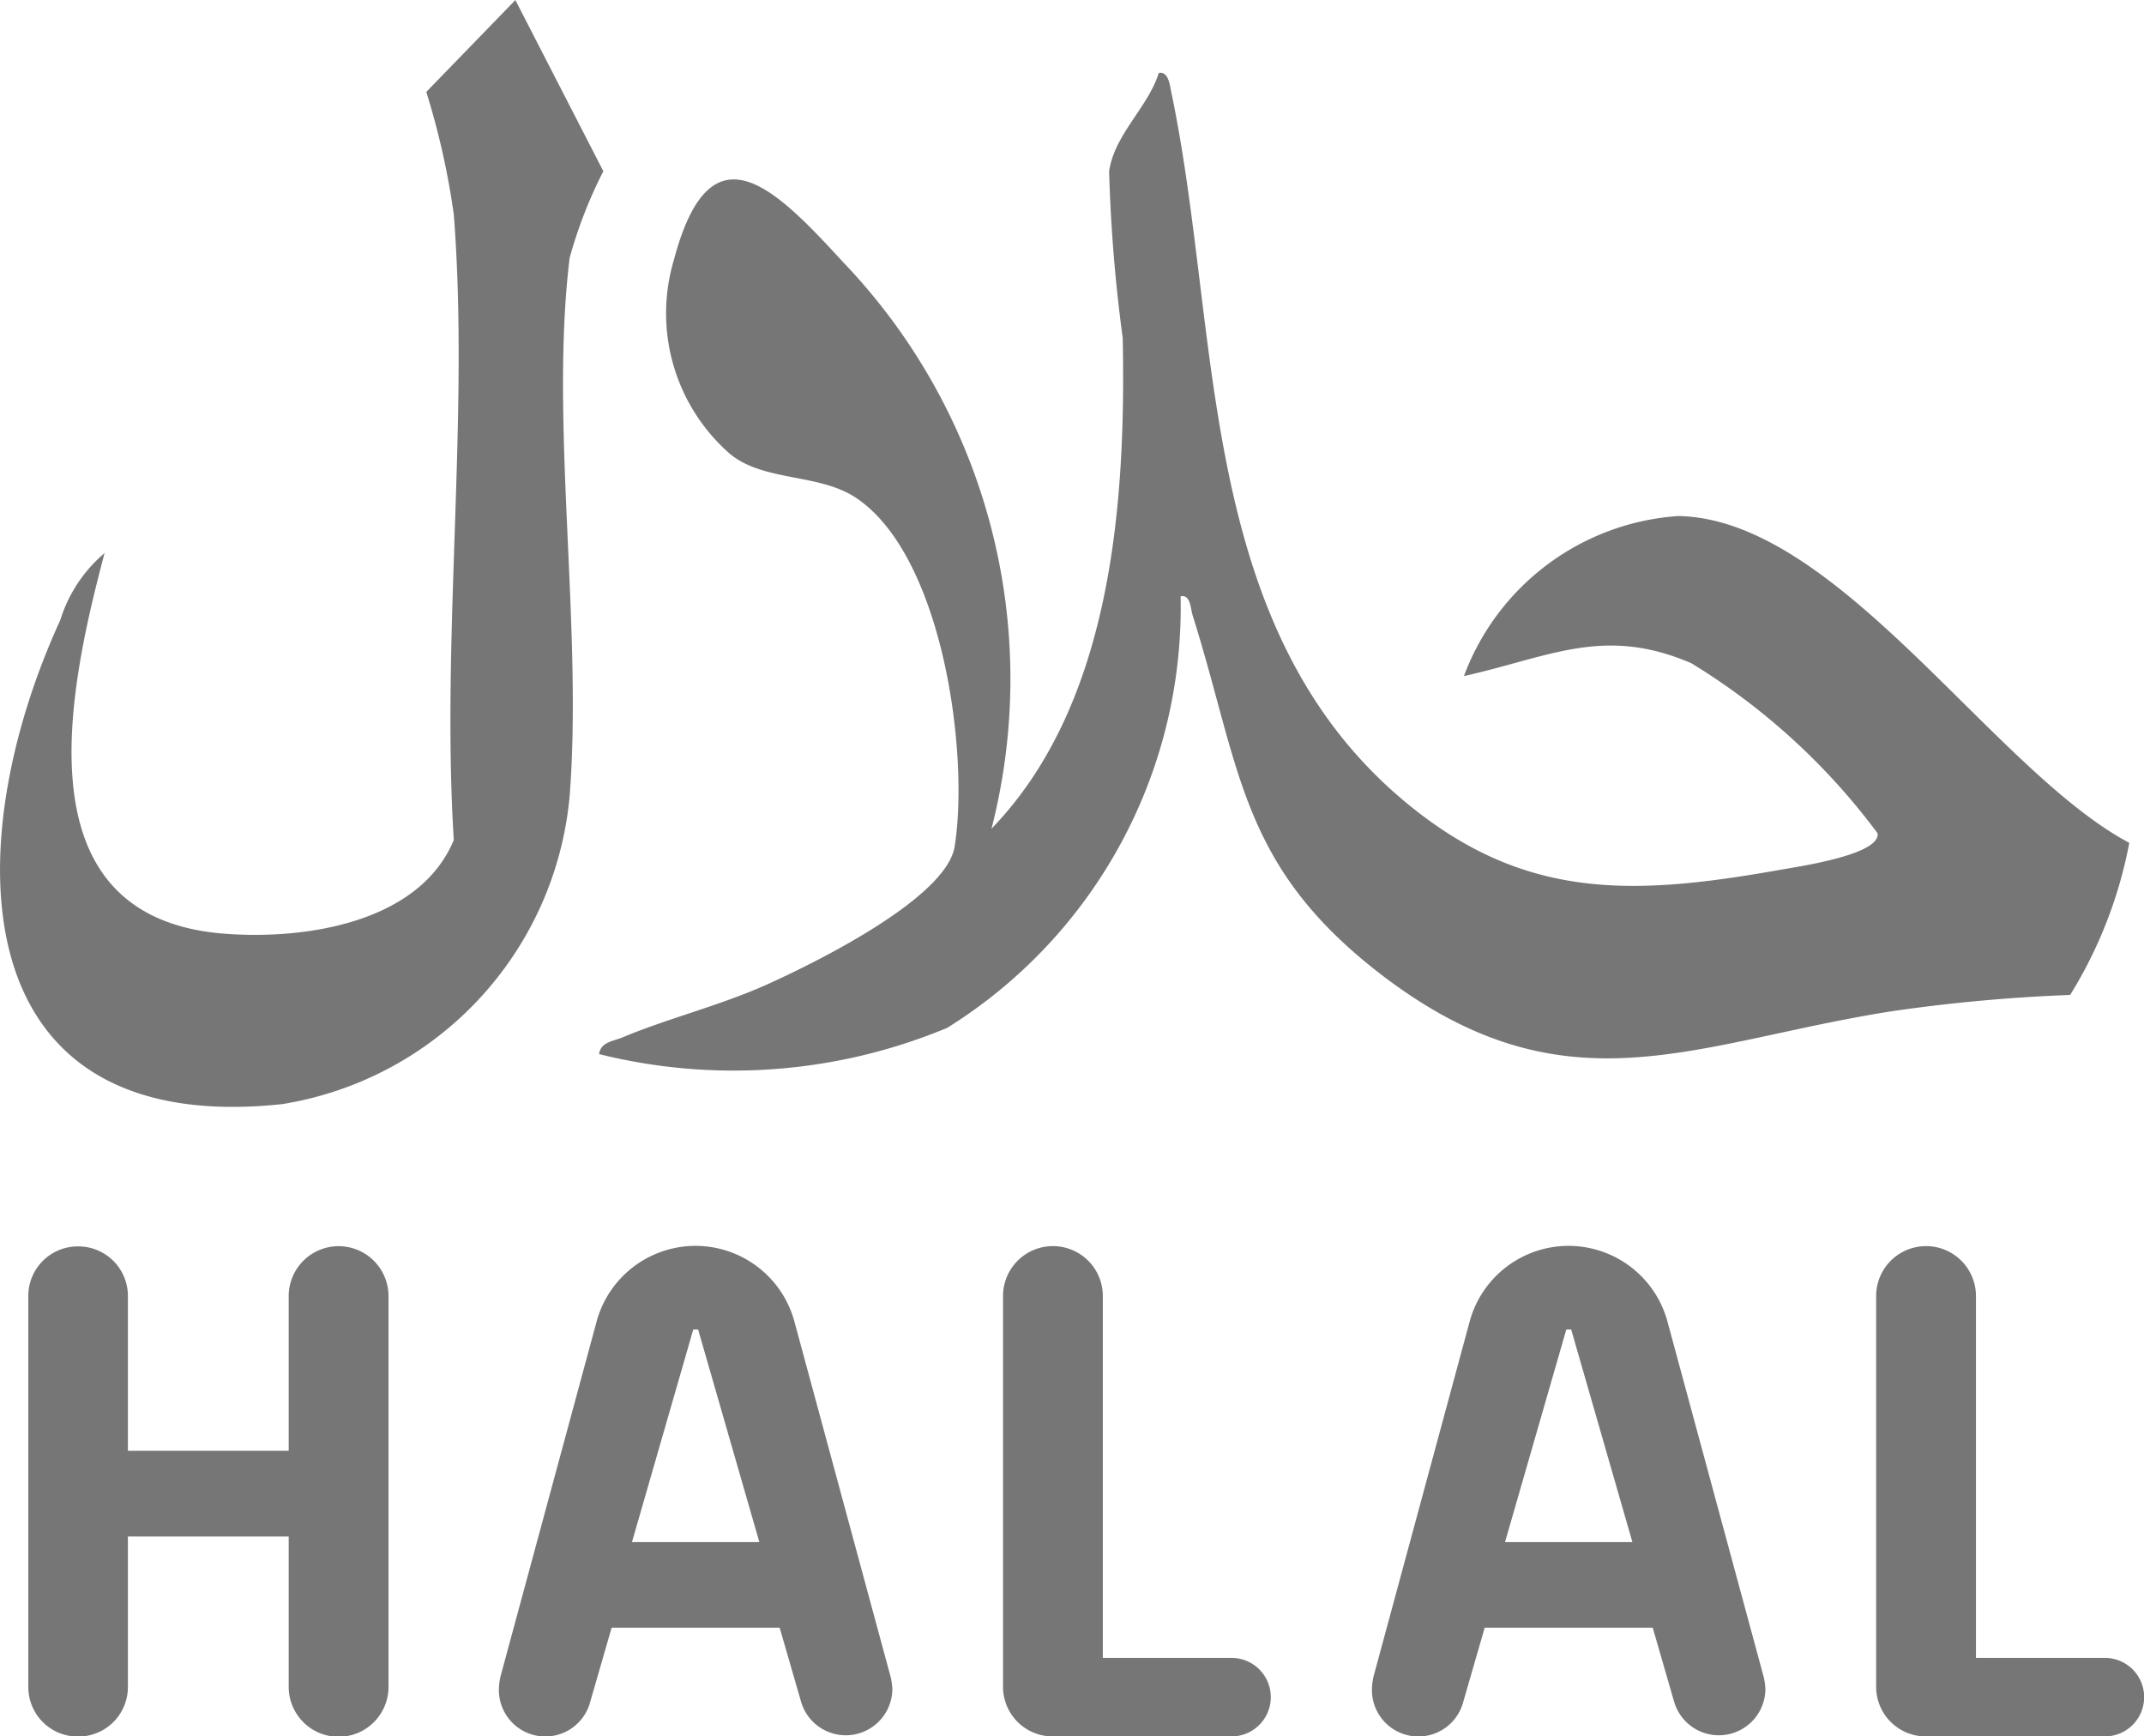
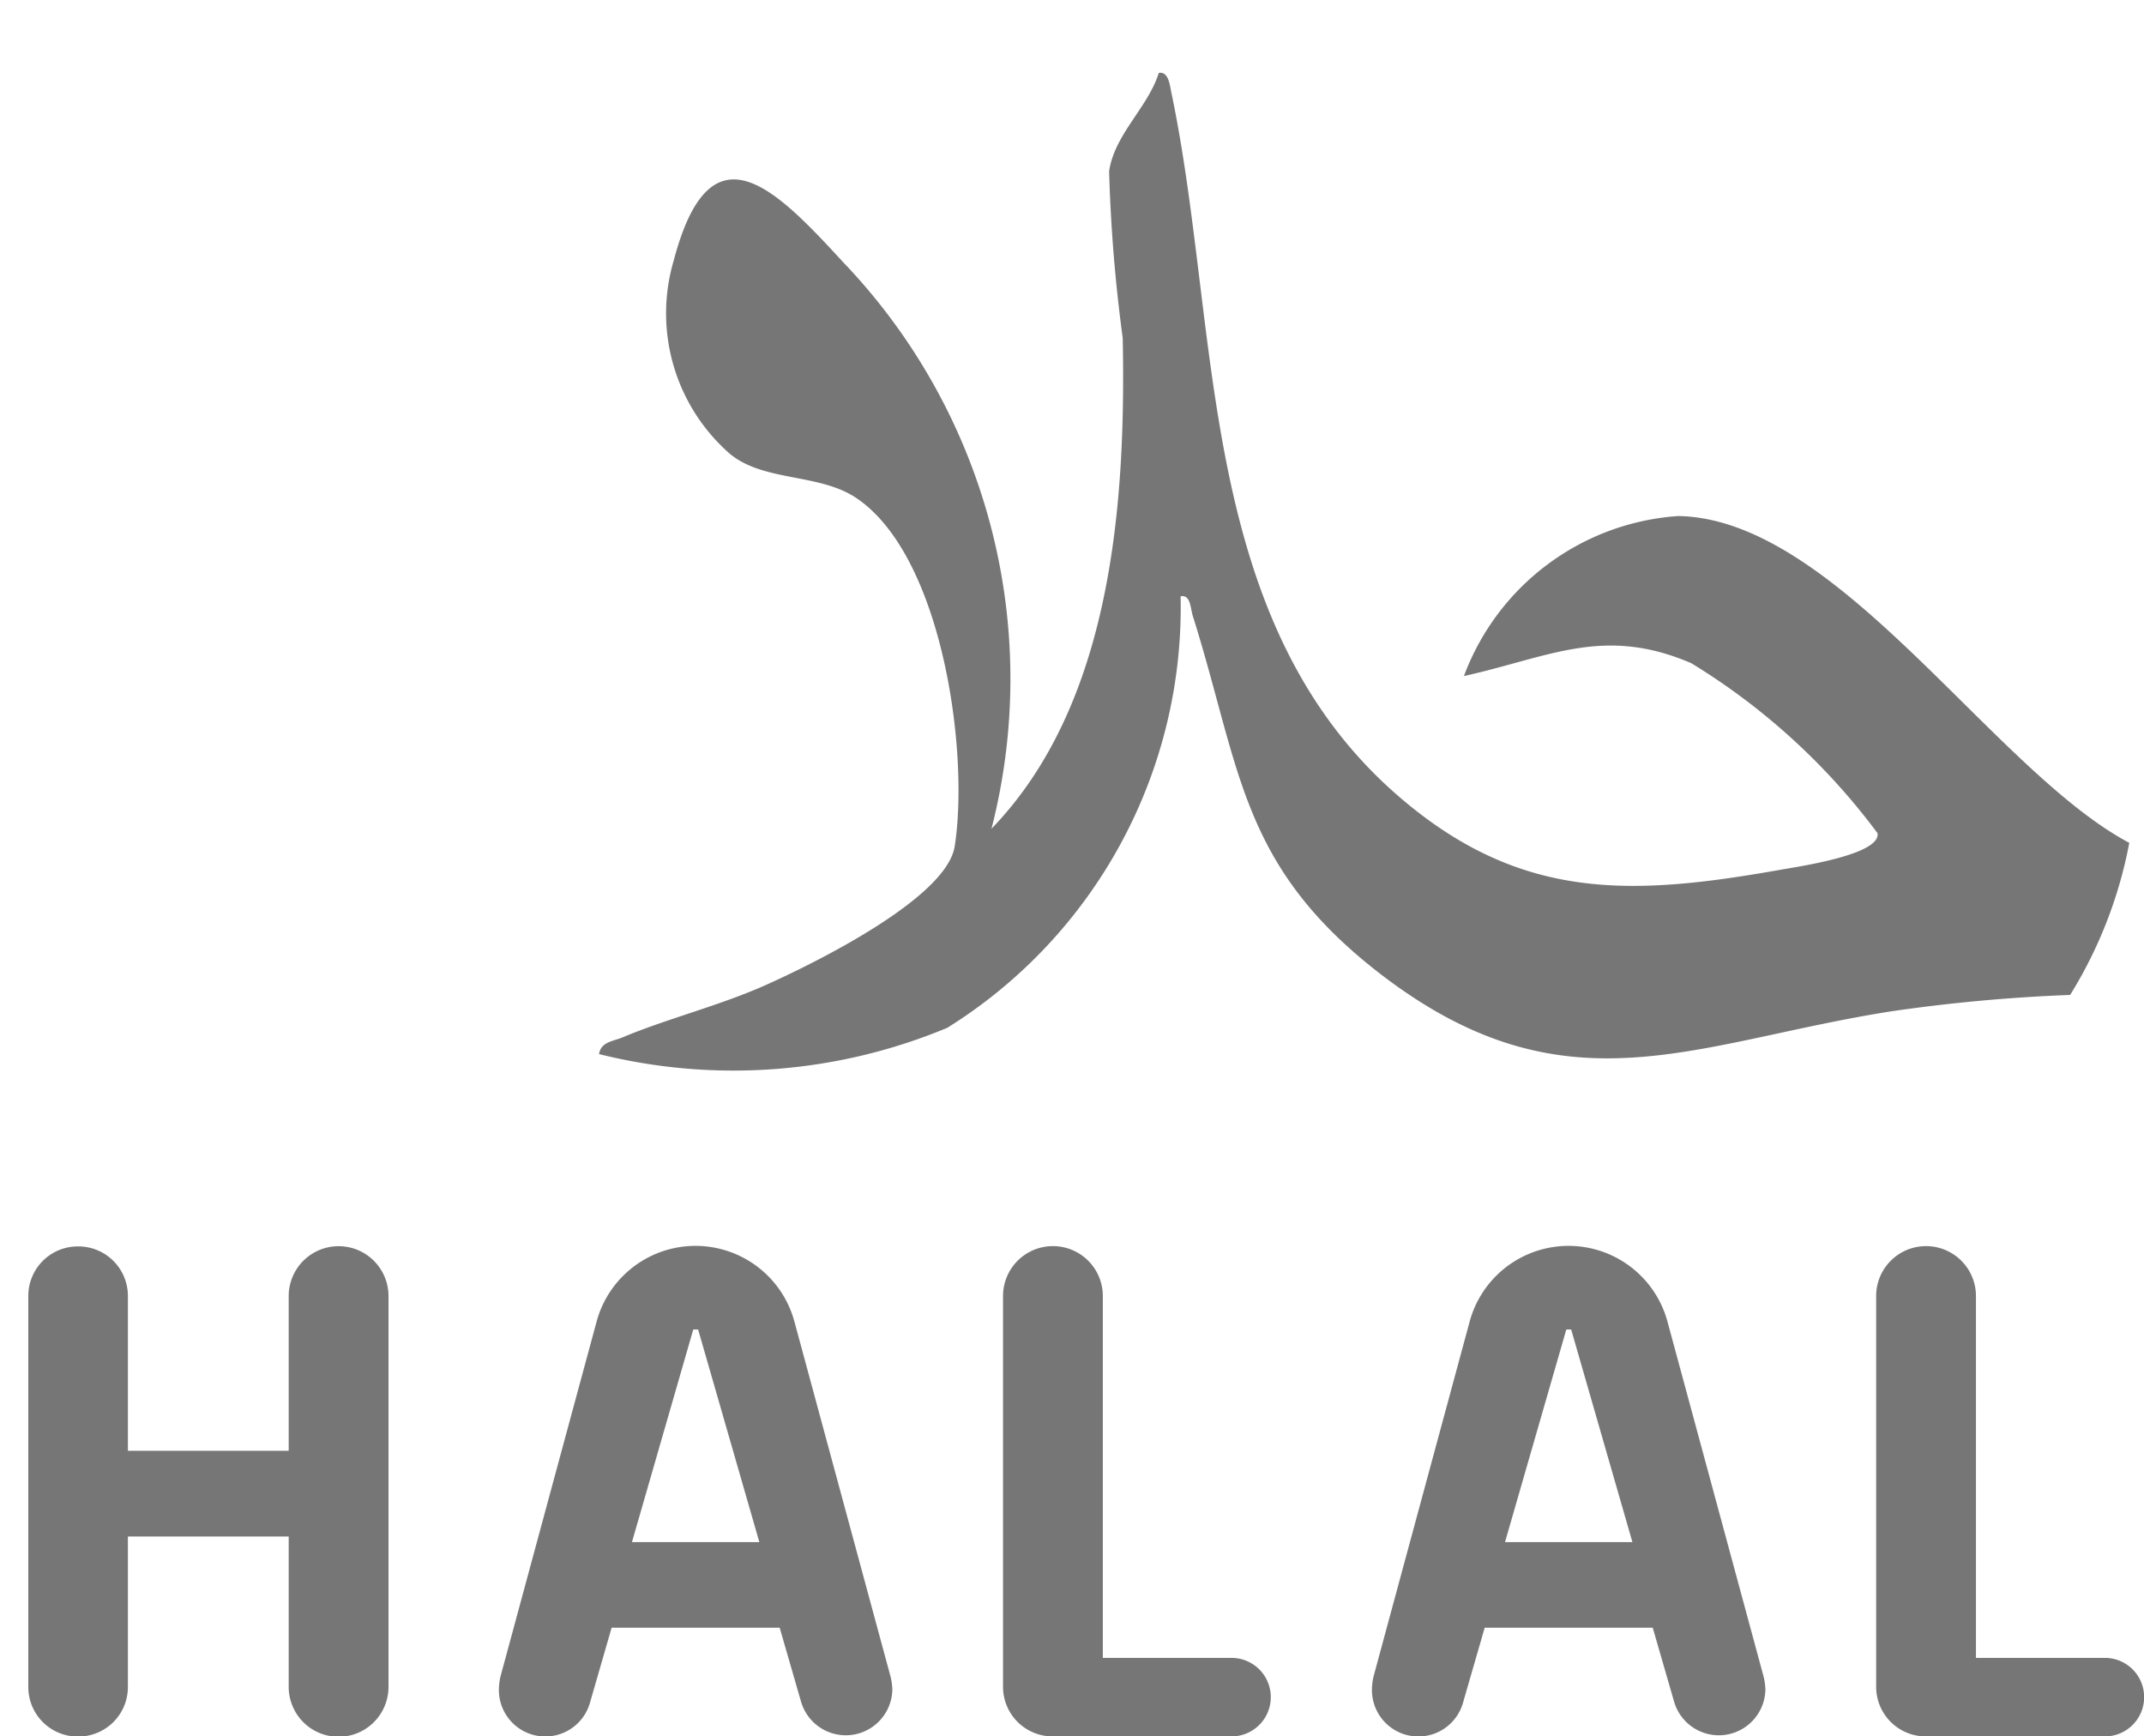
<svg xmlns="http://www.w3.org/2000/svg" width="29" height="23.483" viewBox="0 0 29 23.483">
  <defs>
    <clipPath id="clip-path">
      <rect id="Rectangle_40" data-name="Rectangle 40" width="29" height="23.483" fill="#767676" />
    </clipPath>
  </defs>
  <g id="Group_97" data-name="Group 97" transform="translate(0 0)">
    <g id="Group_97-2" data-name="Group 97" transform="translate(0 0)" clip-path="url(#clip-path)">
      <path id="Path_33" data-name="Path 33" d="M14.026,8.443a3.335,3.335,0,0,1,2.9-2.165c2.161.038,4.257,3.442,6.1,4.42a6.019,6.019,0,0,1-.8,2.057,22.663,22.663,0,0,0-2.429.223c-2.687.425-4.4,1.41-6.892-.5C11,11.012,11.015,9.72,10.361,7.635c-.035-.1-.028-.3-.167-.271A6.7,6.7,0,0,1,7.037,13.2a7.519,7.519,0,0,1-4.709.355c.024-.167.195-.174.317-.226.616-.258,1.312-.428,1.942-.71s2.44-1.166,2.551-1.873c.2-1.27-.164-3.961-1.354-4.727C5.28,5.7,4.556,5.812,4.1,5.439a2.523,2.523,0,0,1-.762-2.617C3.832.949,4.7,1.833,5.624,2.839a8.15,8.15,0,0,1,2.012,7.668c1.625-1.681,1.82-4.389,1.775-6.637a21.282,21.282,0,0,1-.184-2.255c.073-.5.526-.863.672-1.33.136-.024.15.178.171.271.679,3.244.32,7.187,3.126,9.558,1.611,1.361,3.087,1.305,5.078.954.247-.045,1.392-.205,1.347-.5a8.923,8.923,0,0,0-2.52-2.3c-1.183-.508-1.914-.084-3.073.174" transform="translate(5.775 0.701)" fill="#767676" />
-       <path id="Path_34" data-name="Path 34" d="M1.416,7.473C.919,9.349.25,12.412,3.038,12.627c1.1.084,2.635-.15,3.1-1.267-.171-2.75.212-5.739,0-8.461a10.367,10.367,0,0,0-.372-1.657L6.971,0l1.19,2.315a6.106,6.106,0,0,0-.456,1.173c-.271,2.214.178,4.991,0,7.278a4.644,4.644,0,0,1-3.891,4.166c-4.368.463-4.386-3.522-3-6.543a1.948,1.948,0,0,1,.606-.915" transform="translate(0 0.001)" fill="#767676" />
      <path id="Path_35" data-name="Path 35" d="M3.632,8.766H1.457V10.8a.67.67,0,0,1-.672.672A.669.669,0,0,1,.11,10.8V5.515a.669.669,0,0,1,.675-.672.67.67,0,0,1,.672.672V7.607H3.632V5.515a.675.675,0,0,1,1.35,0V10.8a.675.675,0,0,1-1.35,0Z" transform="translate(0.273 12.014)" fill="#767676" />
      <path id="Path_36" data-name="Path 36" d="M3.463,10l-.289,1a.628.628,0,0,1-1.236-.164.851.851,0,0,1,.021-.174l1.3-4.8a1.386,1.386,0,0,1,2.677,0l1.3,4.8a.839.839,0,0,1,.024.174A.63.63,0,0,1,6.025,11l-.289-1ZM4.633,5.967H4.567L3.738,8.842H5.461Z" transform="translate(4.81 12.014)" fill="#767676" />
      <path id="Path_37" data-name="Path 37" d="M6.991,10.411a.531.531,0,0,1,0,1.062H4.572A.671.671,0,0,1,3.9,10.8V5.517a.675.675,0,0,1,1.35,0v4.894Z" transform="translate(9.667 12.011)" fill="#767676" />
      <path id="Path_38" data-name="Path 38" d="M6.856,10l-.289,1a.628.628,0,0,1-1.236-.164.851.851,0,0,1,.021-.174l1.3-4.8a1.386,1.386,0,0,1,2.677,0l1.3,4.8a.839.839,0,0,1,.024.174A.63.63,0,0,1,9.418,11l-.289-1ZM8.026,5.967H7.96L7.131,8.842H8.854Z" transform="translate(13.226 12.014)" fill="#767676" />
      <path id="Path_39" data-name="Path 39" d="M10.385,10.411a.531.531,0,0,1,0,1.062H7.966a.671.671,0,0,1-.675-.675V5.517a.675.675,0,0,1,1.35,0v4.894Z" transform="translate(18.086 12.011)" fill="#767676" />
    </g>
  </g>
</svg>